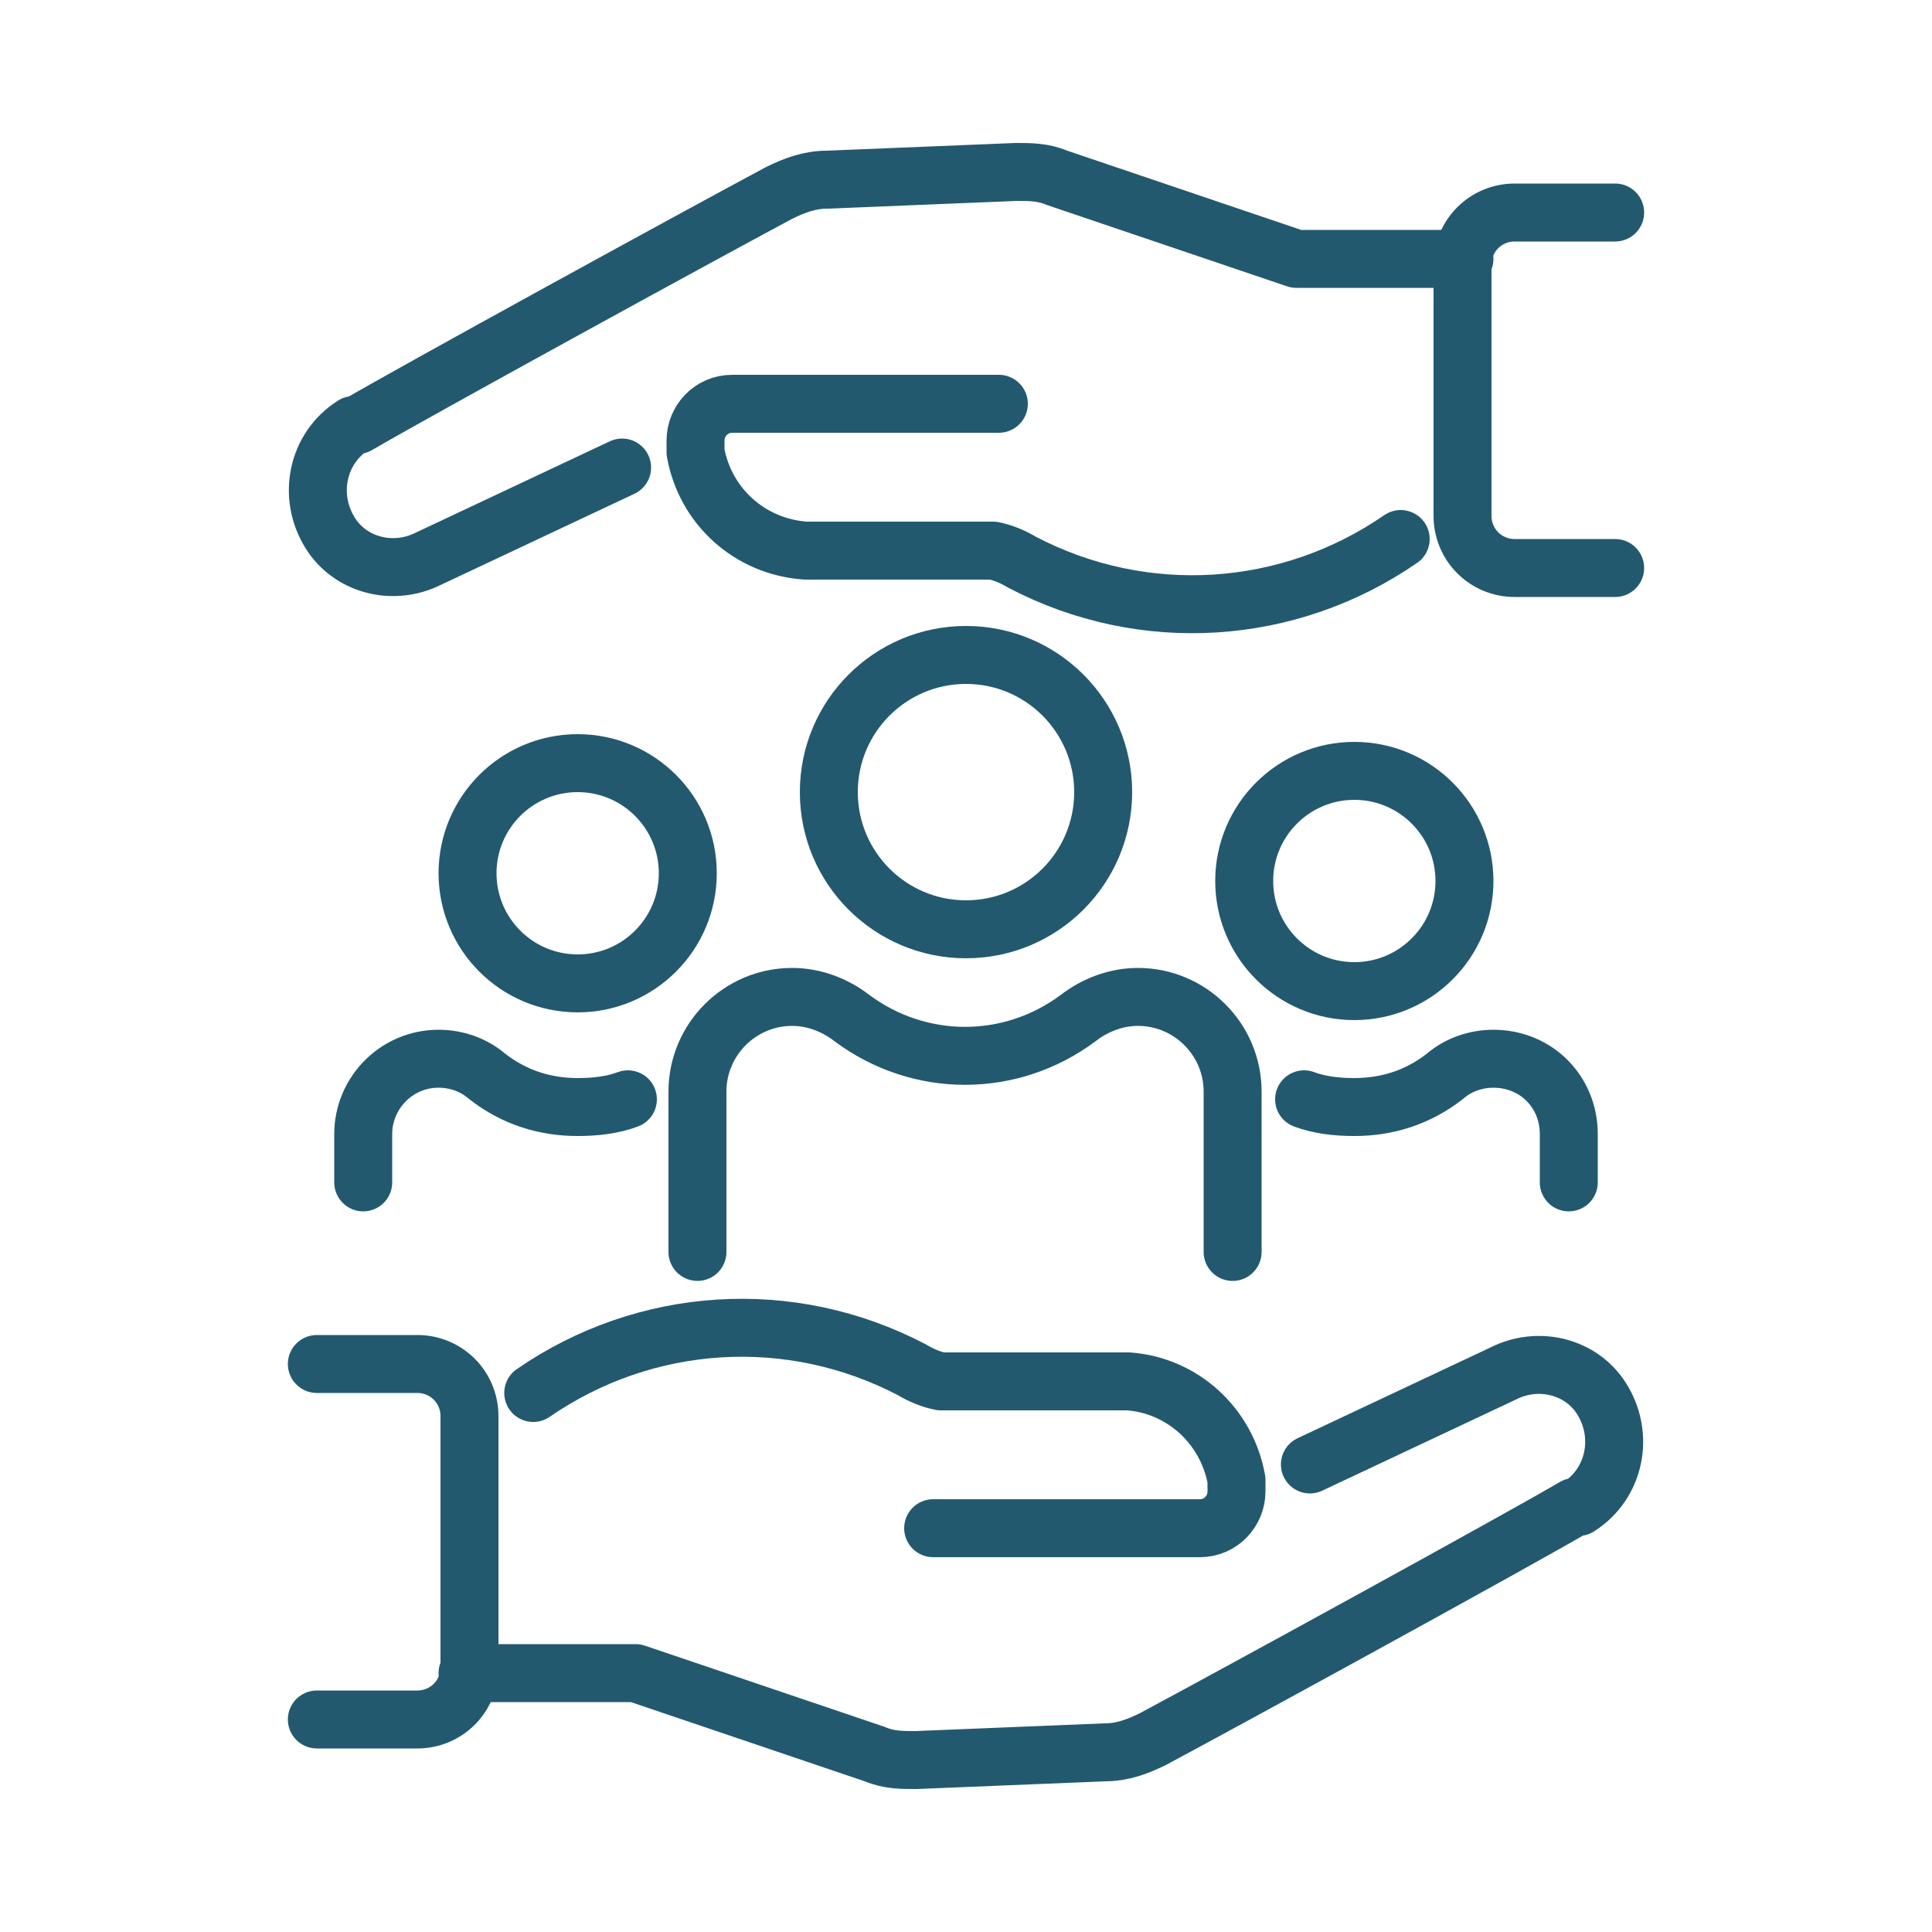
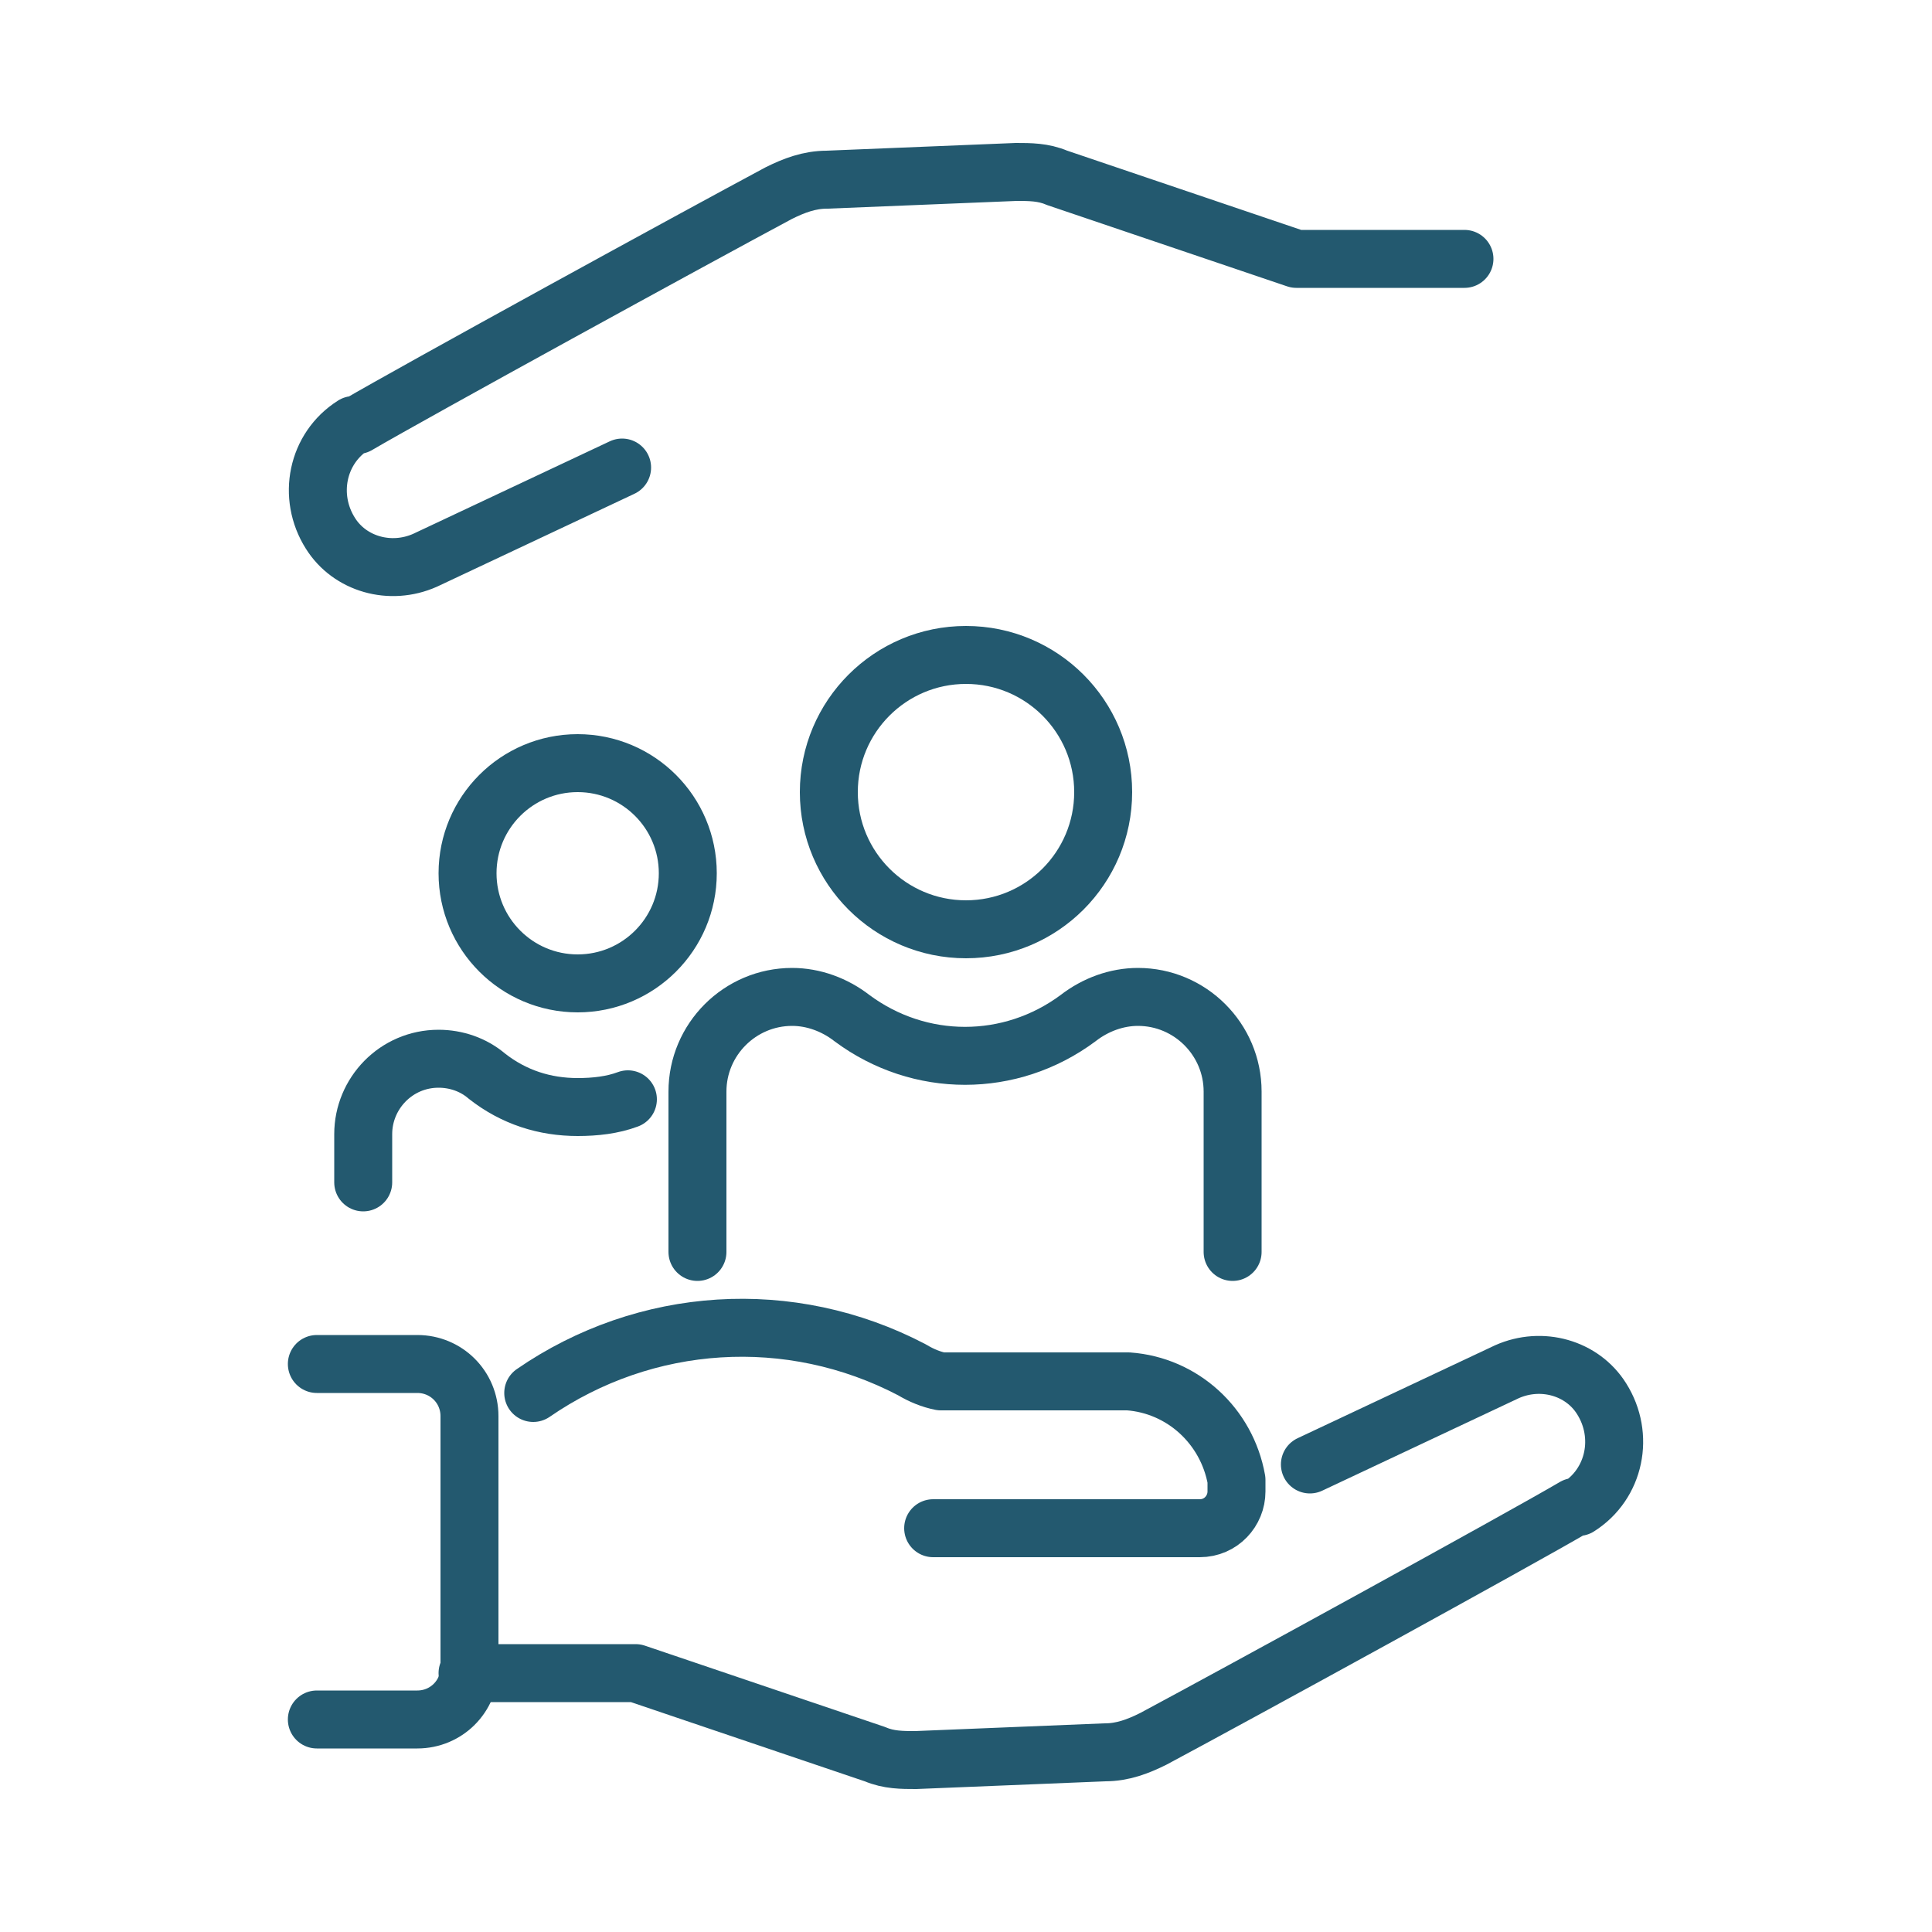
<svg xmlns="http://www.w3.org/2000/svg" version="1.1" viewBox="0 0 100 100">
  <g>
    <g id="Layer_1">
      <g id="Group_7221">
-         <path id="Path_17620" d="M67.5,56.9c.8.3,1.7.4,2.6.4,1.7,0,3.3-.5,4.7-1.6.7-.6,1.6-.9,2.5-.9h0c2.2,0,3.9,1.7,3.9,3.9v2.5" fill="none" stroke="#23596f" stroke-linecap="round" stroke-linejoin="round" stroke-width="3" />
-         <circle id="Ellipse_104" cx="70.1" cy="45.6" r="5.7" fill="none" stroke="#23596f" stroke-linecap="round" stroke-linejoin="round" stroke-width="3" />
        <path id="Path_17621" d="M36.1,64.8v-8.3c0-2.7,2.2-4.9,4.9-4.9h0c1.1,0,2.2.4,3.1,1.1,3.5,2.6,8.2,2.6,11.7,0,.9-.7,2-1.1,3.1-1.1h0c2.7,0,4.9,2.2,4.9,4.9h0v8.3" fill="none" stroke="#23596f" stroke-linecap="round" stroke-linejoin="round" stroke-width="3" />
        <circle id="Ellipse_105" cx="50" cy="41" r="7.1" fill="none" stroke="#23596f" stroke-linecap="round" stroke-linejoin="round" stroke-width="3" />
        <path id="Path_17622" d="M32.5,56.9c-.8.3-1.7.4-2.6.4-1.7,0-3.3-.5-4.7-1.6-.7-.6-1.6-.9-2.5-.9h0c-2.2,0-3.9,1.8-3.9,3.9v2.5" fill="none" stroke="#23596f" stroke-linecap="round" stroke-linejoin="round" stroke-width="3" />
        <circle id="Ellipse_106" cx="29.9" cy="45.2" r="5.7" fill="none" stroke="#23596f" stroke-linecap="round" stroke-linejoin="round" stroke-width="3" />
        <path id="Path_17623" d="M67.8,75.8l10.2-4.8c1.8-.8,3.9-.2,4.9,1.4h0c1.2,1.9.7,4.4-1.2,5.6,0,0-.1,0-.2,0-2.9,1.7-17.5,9.7-21.8,12-.8.4-1.6.7-2.5.7l-9.8.4c-.7,0-1.4,0-2.1-.3l-12.4-4.2h-8.7" fill="none" stroke="#23596f" stroke-linecap="round" stroke-linejoin="round" stroke-width="3" />
        <path id="Path_17624" d="M48.3,79.1h13.8c1.1,0,1.9-.9,1.9-1.9,0,0,0-.2,0-.3v-.3c-.5-2.8-2.8-4.9-5.6-5.1h-9.7c-.5-.1-1-.3-1.5-.6-6.3-3.3-13.8-2.8-19.6,1.2" fill="none" stroke="#23596f" stroke-linecap="round" stroke-linejoin="round" stroke-width="3" />
        <path id="Path_17625" d="M16.4,70.6h5.2c1.5,0,2.7,1.2,2.7,2.7v13c0,1.5-1.2,2.7-2.7,2.7h-5.2" fill="none" stroke="#23596f" stroke-linecap="round" stroke-linejoin="round" stroke-width="3" />
        <path id="Path_17626" d="M32.2,24.2l-10.2,4.8c-1.8.8-3.9.2-4.9-1.4h0c-1.2-1.9-.7-4.4,1.2-5.6,0,0,.1,0,.2,0,2.9-1.7,17.5-9.7,21.8-12,.8-.4,1.6-.7,2.5-.7l9.8-.4c.7,0,1.4,0,2.1.3l12.4,4.2h8.7" fill="none" stroke="#23596f" stroke-linecap="round" stroke-linejoin="round" stroke-width="3" />
-         <path id="Path_17627" d="M51.7,20.9h-13.8c-1.1,0-1.9.9-1.9,1.9,0,0,0,.2,0,.3v.3c.5,2.8,2.8,4.9,5.7,5.1h9.7c.5.1,1,.3,1.5.6,6.3,3.3,13.8,2.8,19.6-1.2" fill="none" stroke="#23596f" stroke-linecap="round" stroke-linejoin="round" stroke-width="3" />
-         <path id="Path_17628" d="M83.6,29.4h-5.2c-1.5,0-2.7-1.2-2.7-2.7v-13c0-1.5,1.2-2.7,2.7-2.7h5.2" fill="none" stroke="#23596f" stroke-linecap="round" stroke-linejoin="round" stroke-width="3" />
      </g>
    </g>
  </g>
</svg>